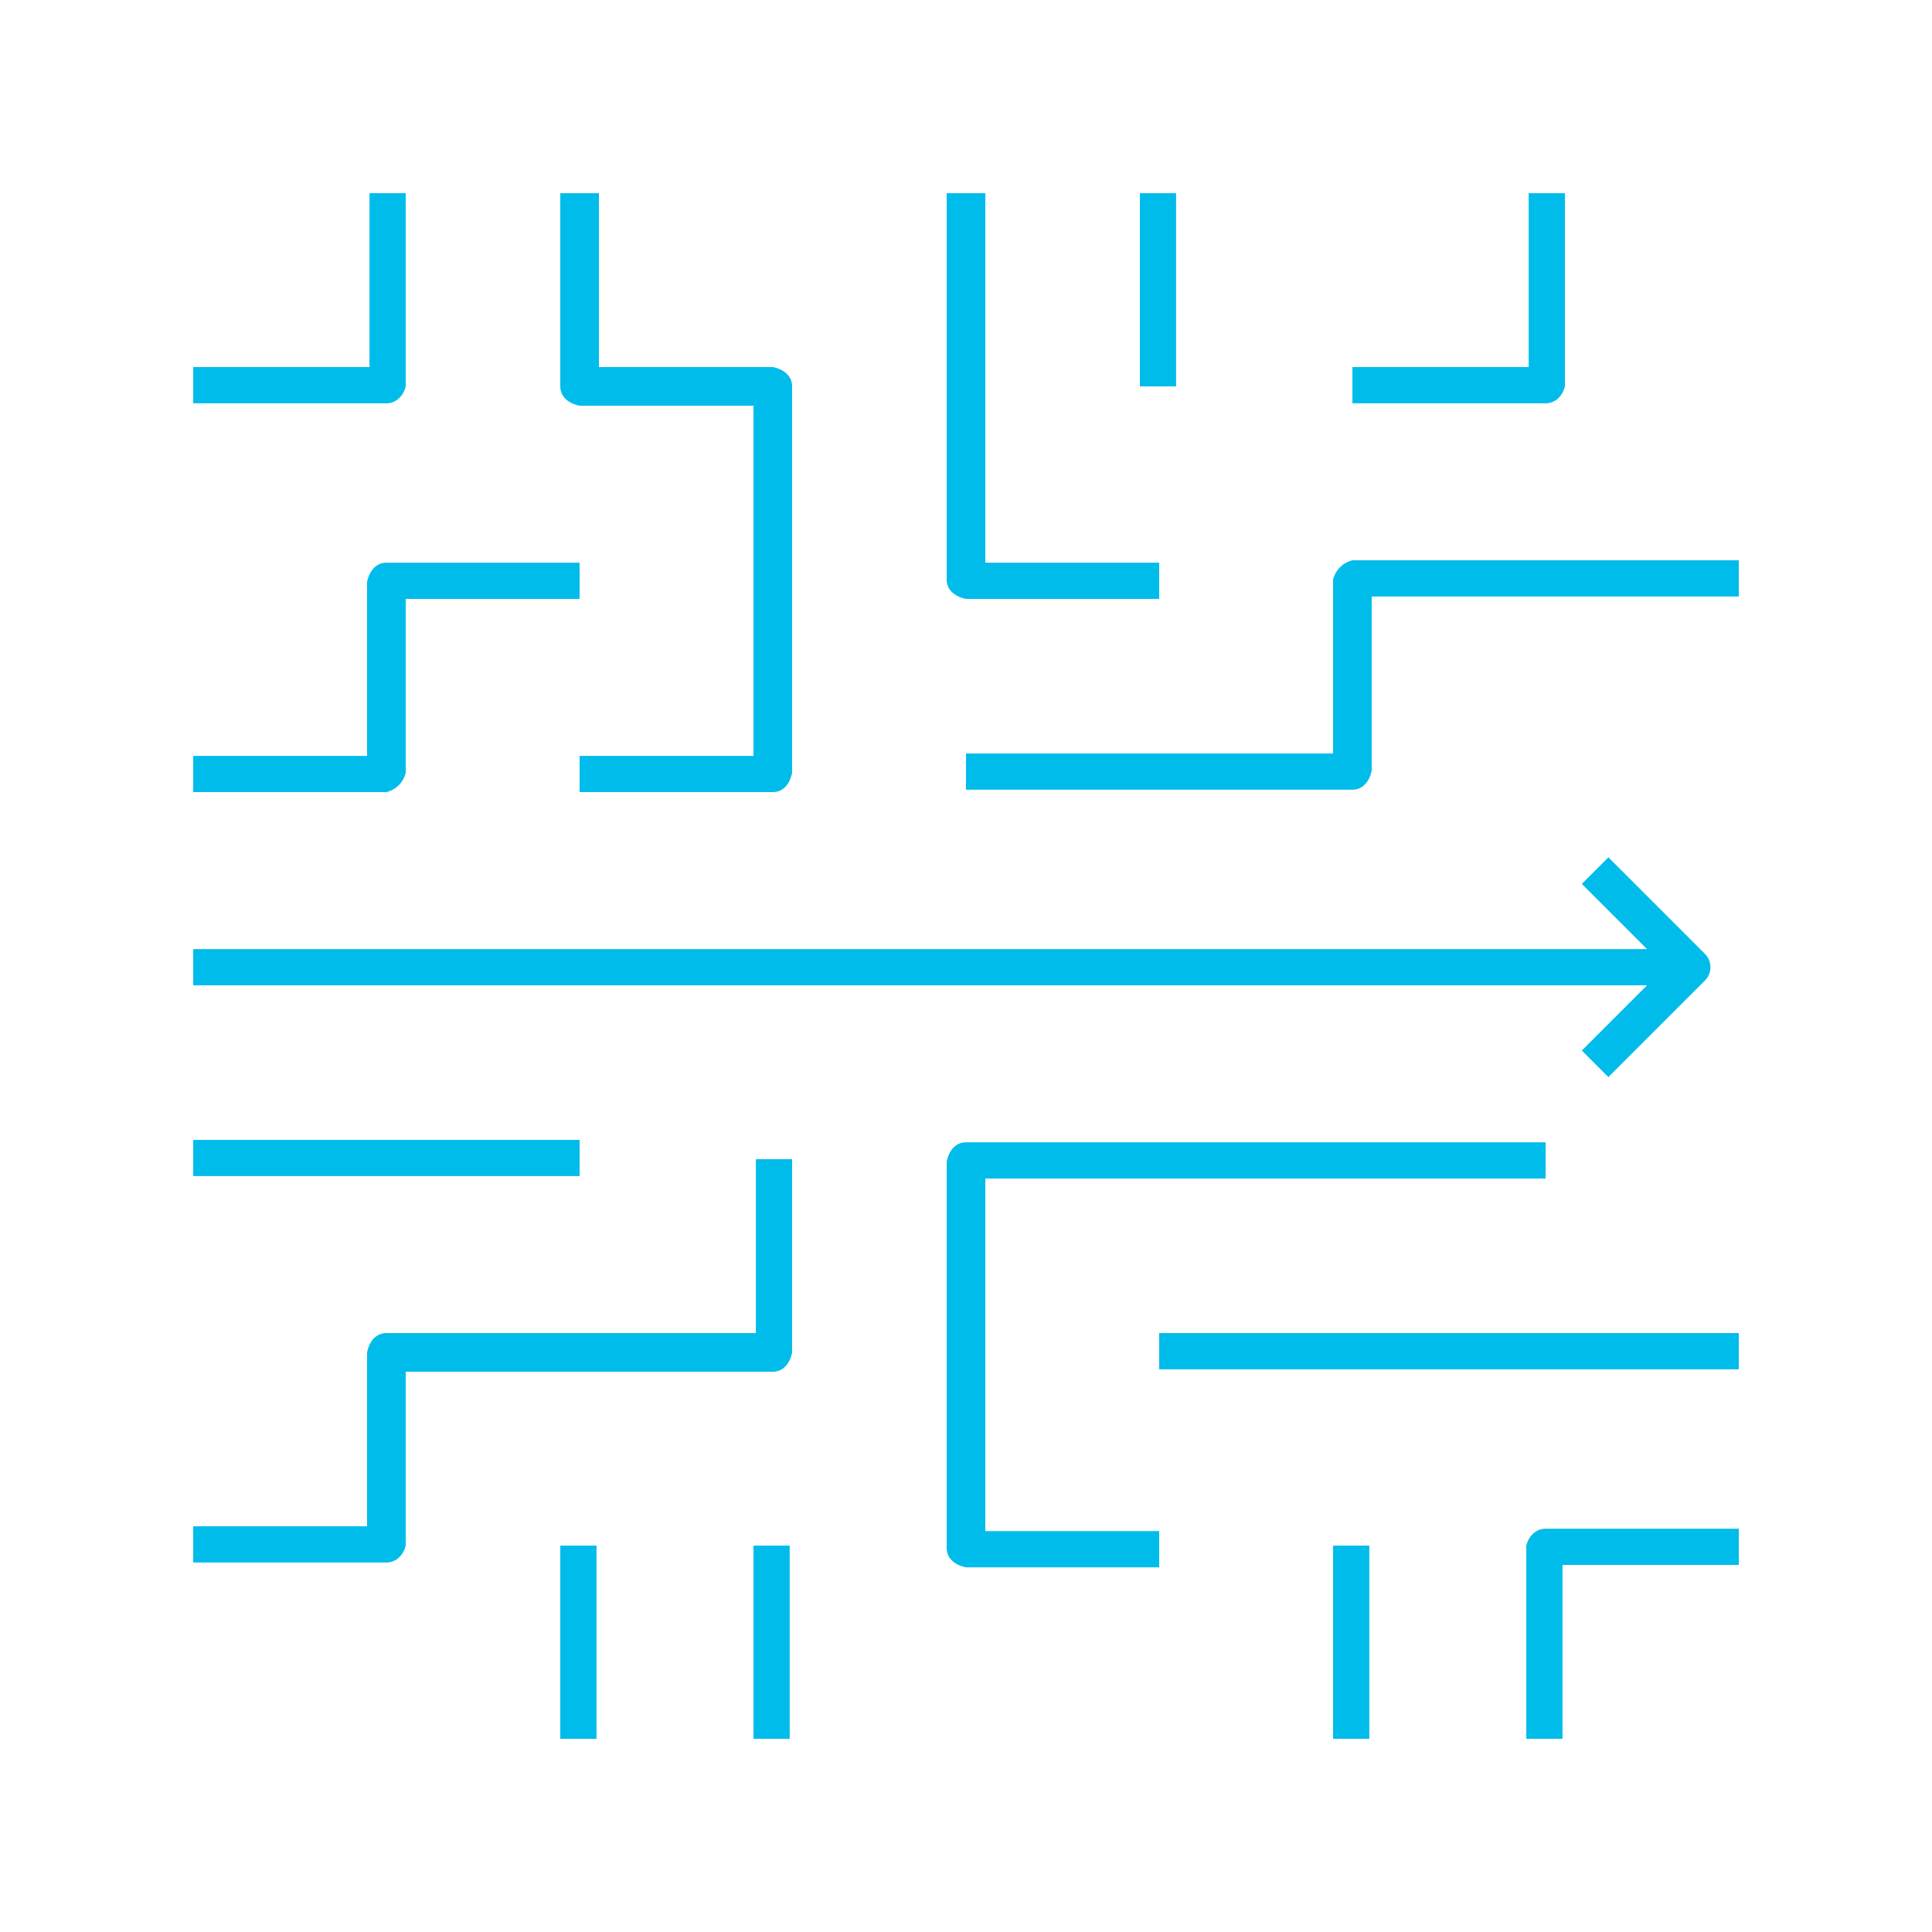
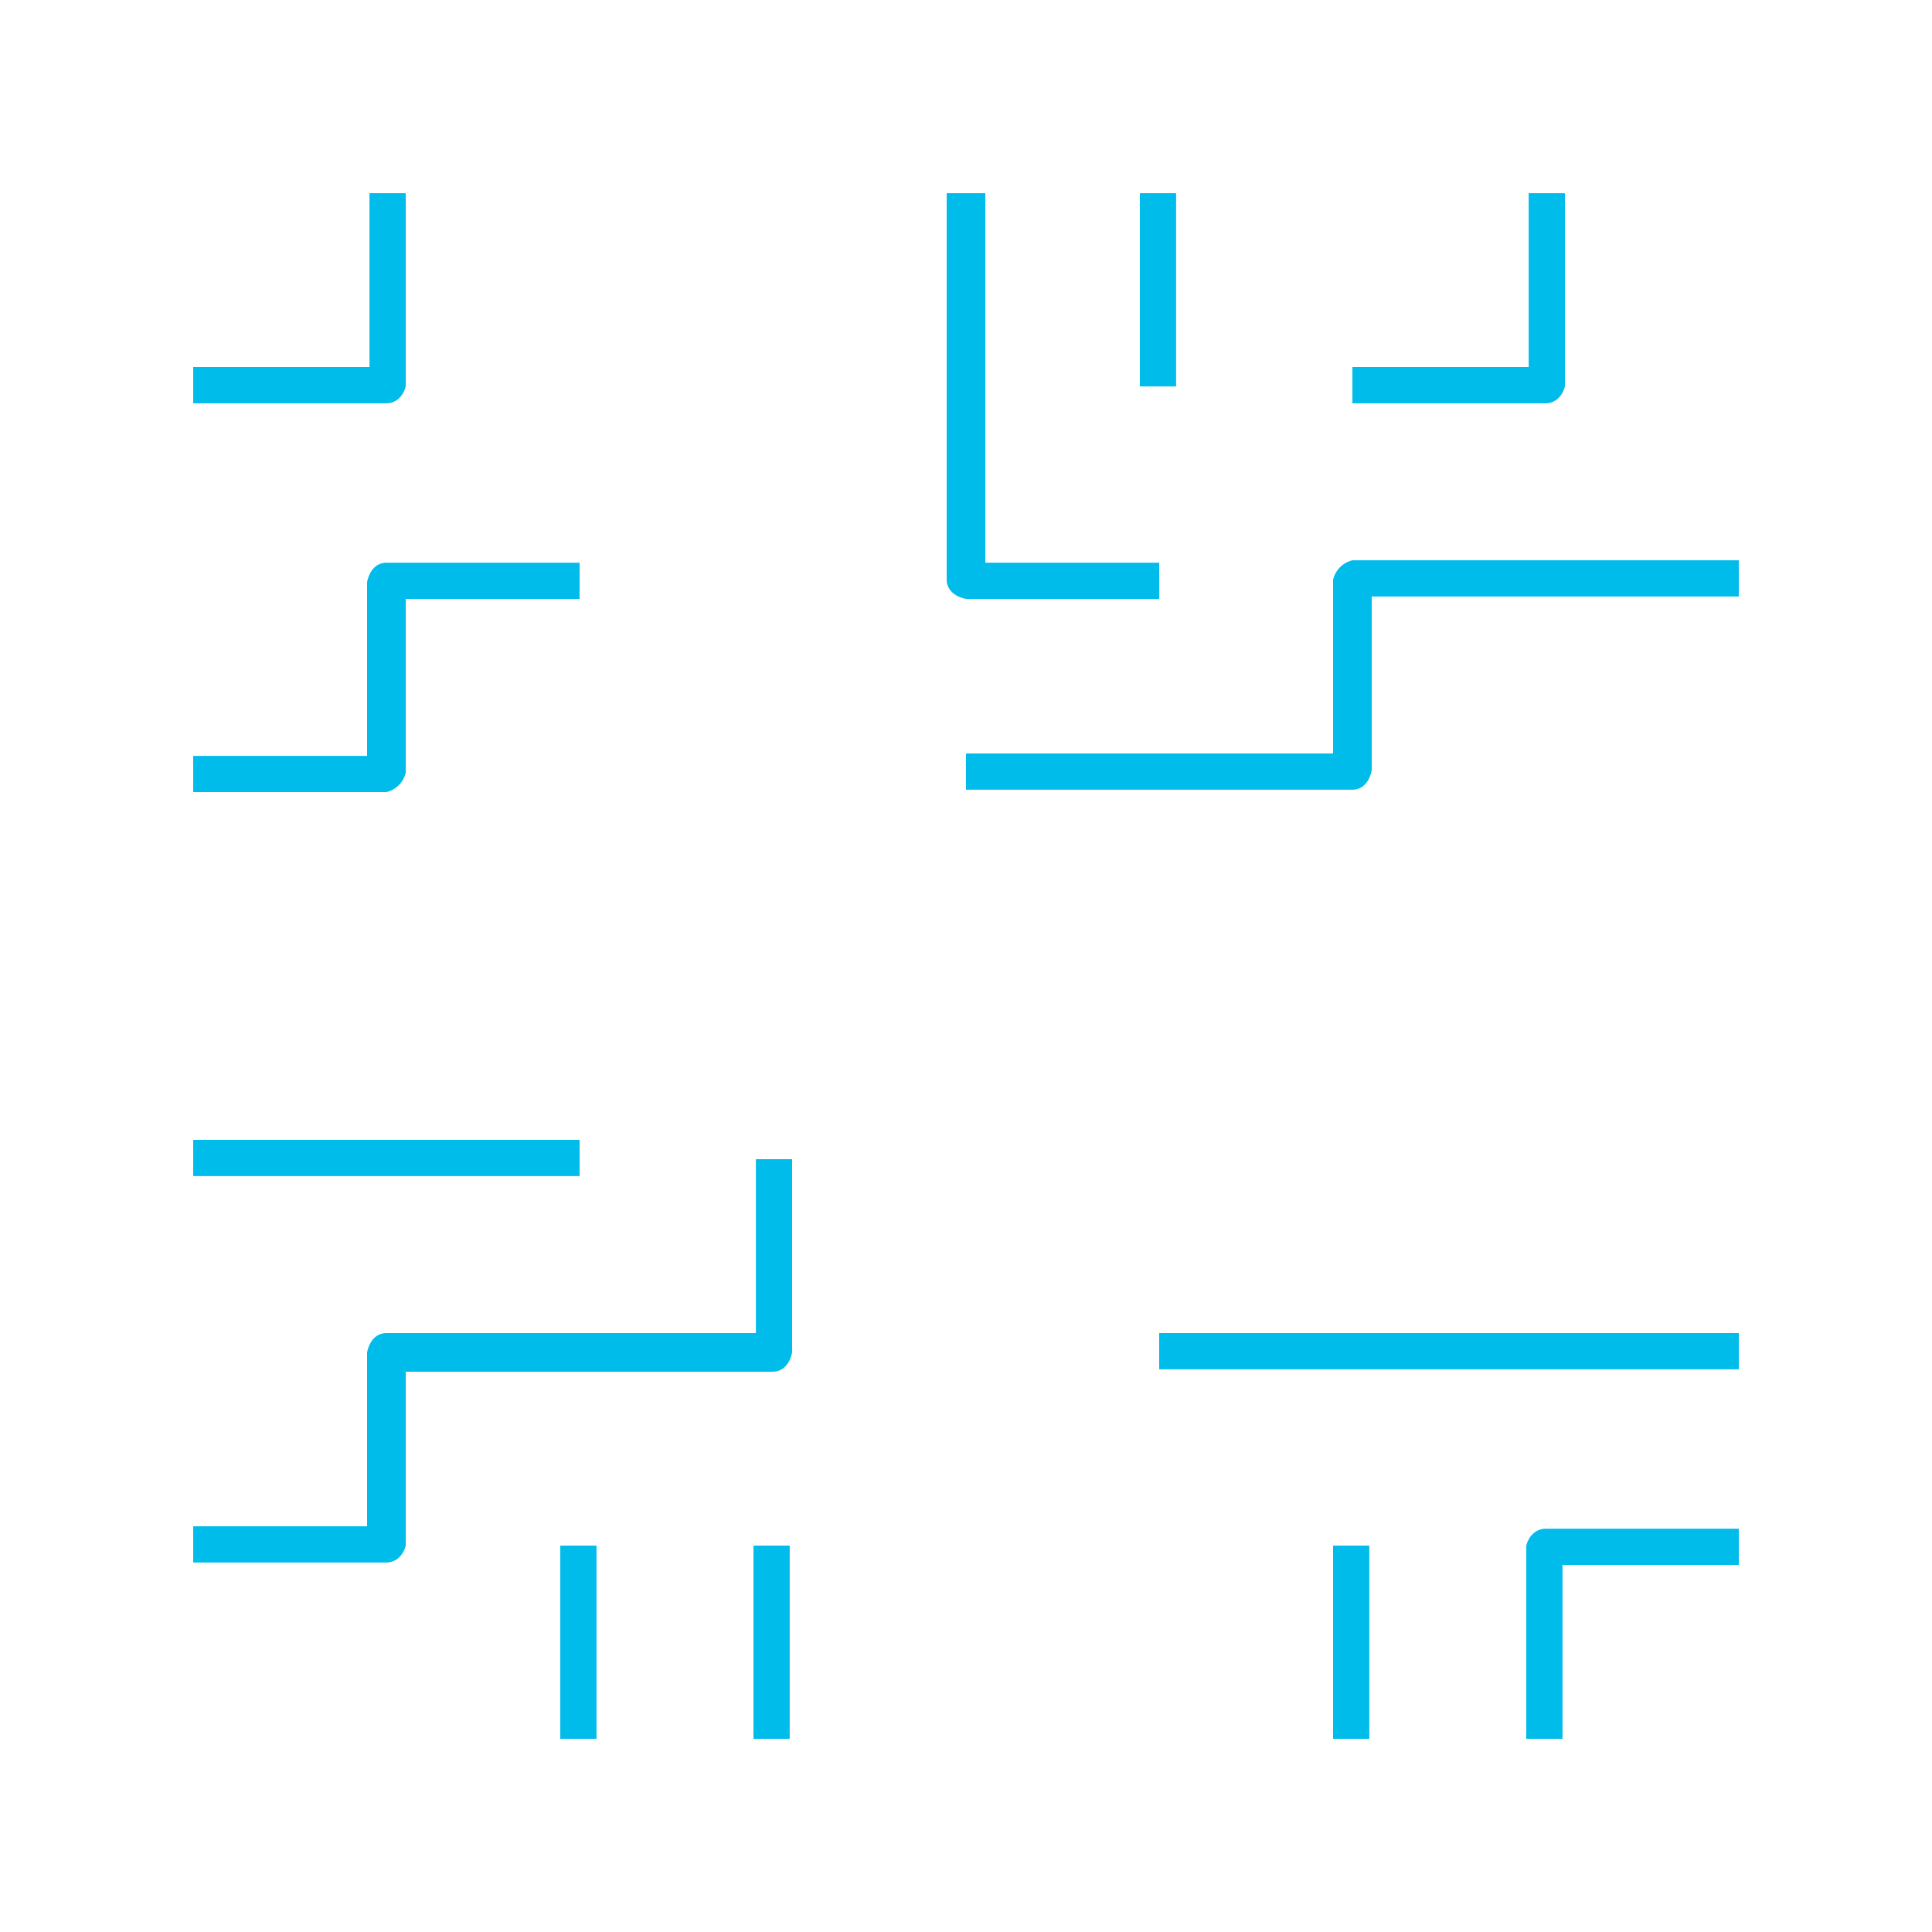
<svg xmlns="http://www.w3.org/2000/svg" version="1.1" id="Layer_1" x="0px" y="0px" viewBox="0 0 80 80" style="enable-background:new 0 0 80 80;" xml:space="preserve">
  <style type="text/css">
	.st0{fill:#00BCEB;}
</style>
-   <path class="st0" d="M65.5,43.5l1.1,1.1l4-4c0.3-0.3,0.3-0.8,0-1.1l0,0l-4-4l-1.1,1.1l2.7,2.7H8v1.5h60.2L65.5,43.5z" />
  <rect x="48" y="55.2" class="st0" width="24" height="1.5" />
-   <path class="st0" d="M64,48.8v-1.5H40c-0.4,0-0.7,0.3-0.8,0.8v16c0,0.4,0.3,0.7,0.8,0.8h8v-1.5h-7.2V48.8H64z" />
  <path class="st0" d="M63.2,64v8h1.5v-7.2H72v-1.5h-8C63.6,63.3,63.3,63.6,63.2,64z" />
  <rect x="55.2" y="64" class="st0" width="1.5" height="8" />
  <path class="st0" d="M16.8,64v-7.2H32c0.4,0,0.7-0.3,0.8-0.8v-8h-1.5v7.2H16c-0.4,0-0.7,0.3-0.8,0.8v7.2H8v1.5h8  C16.4,64.7,16.7,64.4,16.8,64z" />
  <rect x="8" y="47.2" class="st0" width="16" height="1.5" />
  <rect x="31.2" y="64" class="st0" width="1.5" height="8" />
  <rect x="23.2" y="64" class="st0" width="1.5" height="8" />
  <path class="st0" d="M16.8,32v-7.2H24v-1.5h-8c-0.4,0-0.7,0.3-0.8,0.8v7.2H8v1.5h8C16.4,32.7,16.7,32.4,16.8,32z" />
  <path class="st0" d="M16.8,16V8h-1.5v7.2H8v1.5h8C16.4,16.7,16.7,16.4,16.8,16z" />
-   <path class="st0" d="M23.2,8v8c0,0.4,0.3,0.7,0.8,0.8h7.2v14.5H24v1.5h8c0.4,0,0.7-0.3,0.8-0.8V16c0-0.4-0.3-0.7-0.8-0.8h-7.2V8  H23.2z" />
  <path class="st0" d="M39.2,8v16c0,0.4,0.3,0.7,0.8,0.8h8v-1.5h-7.2V8H39.2z" />
  <path class="st0" d="M55.2,24v7.2H40v1.5h16c0.4,0,0.7-0.3,0.8-0.8v-7.2H72v-1.5H56C55.6,23.3,55.3,23.6,55.2,24z" />
  <rect x="47.2" y="8" class="st0" width="1.5" height="8" />
  <path class="st0" d="M64.8,16V8h-1.5v7.2H56v1.5h8C64.4,16.7,64.7,16.4,64.8,16z" />
</svg>